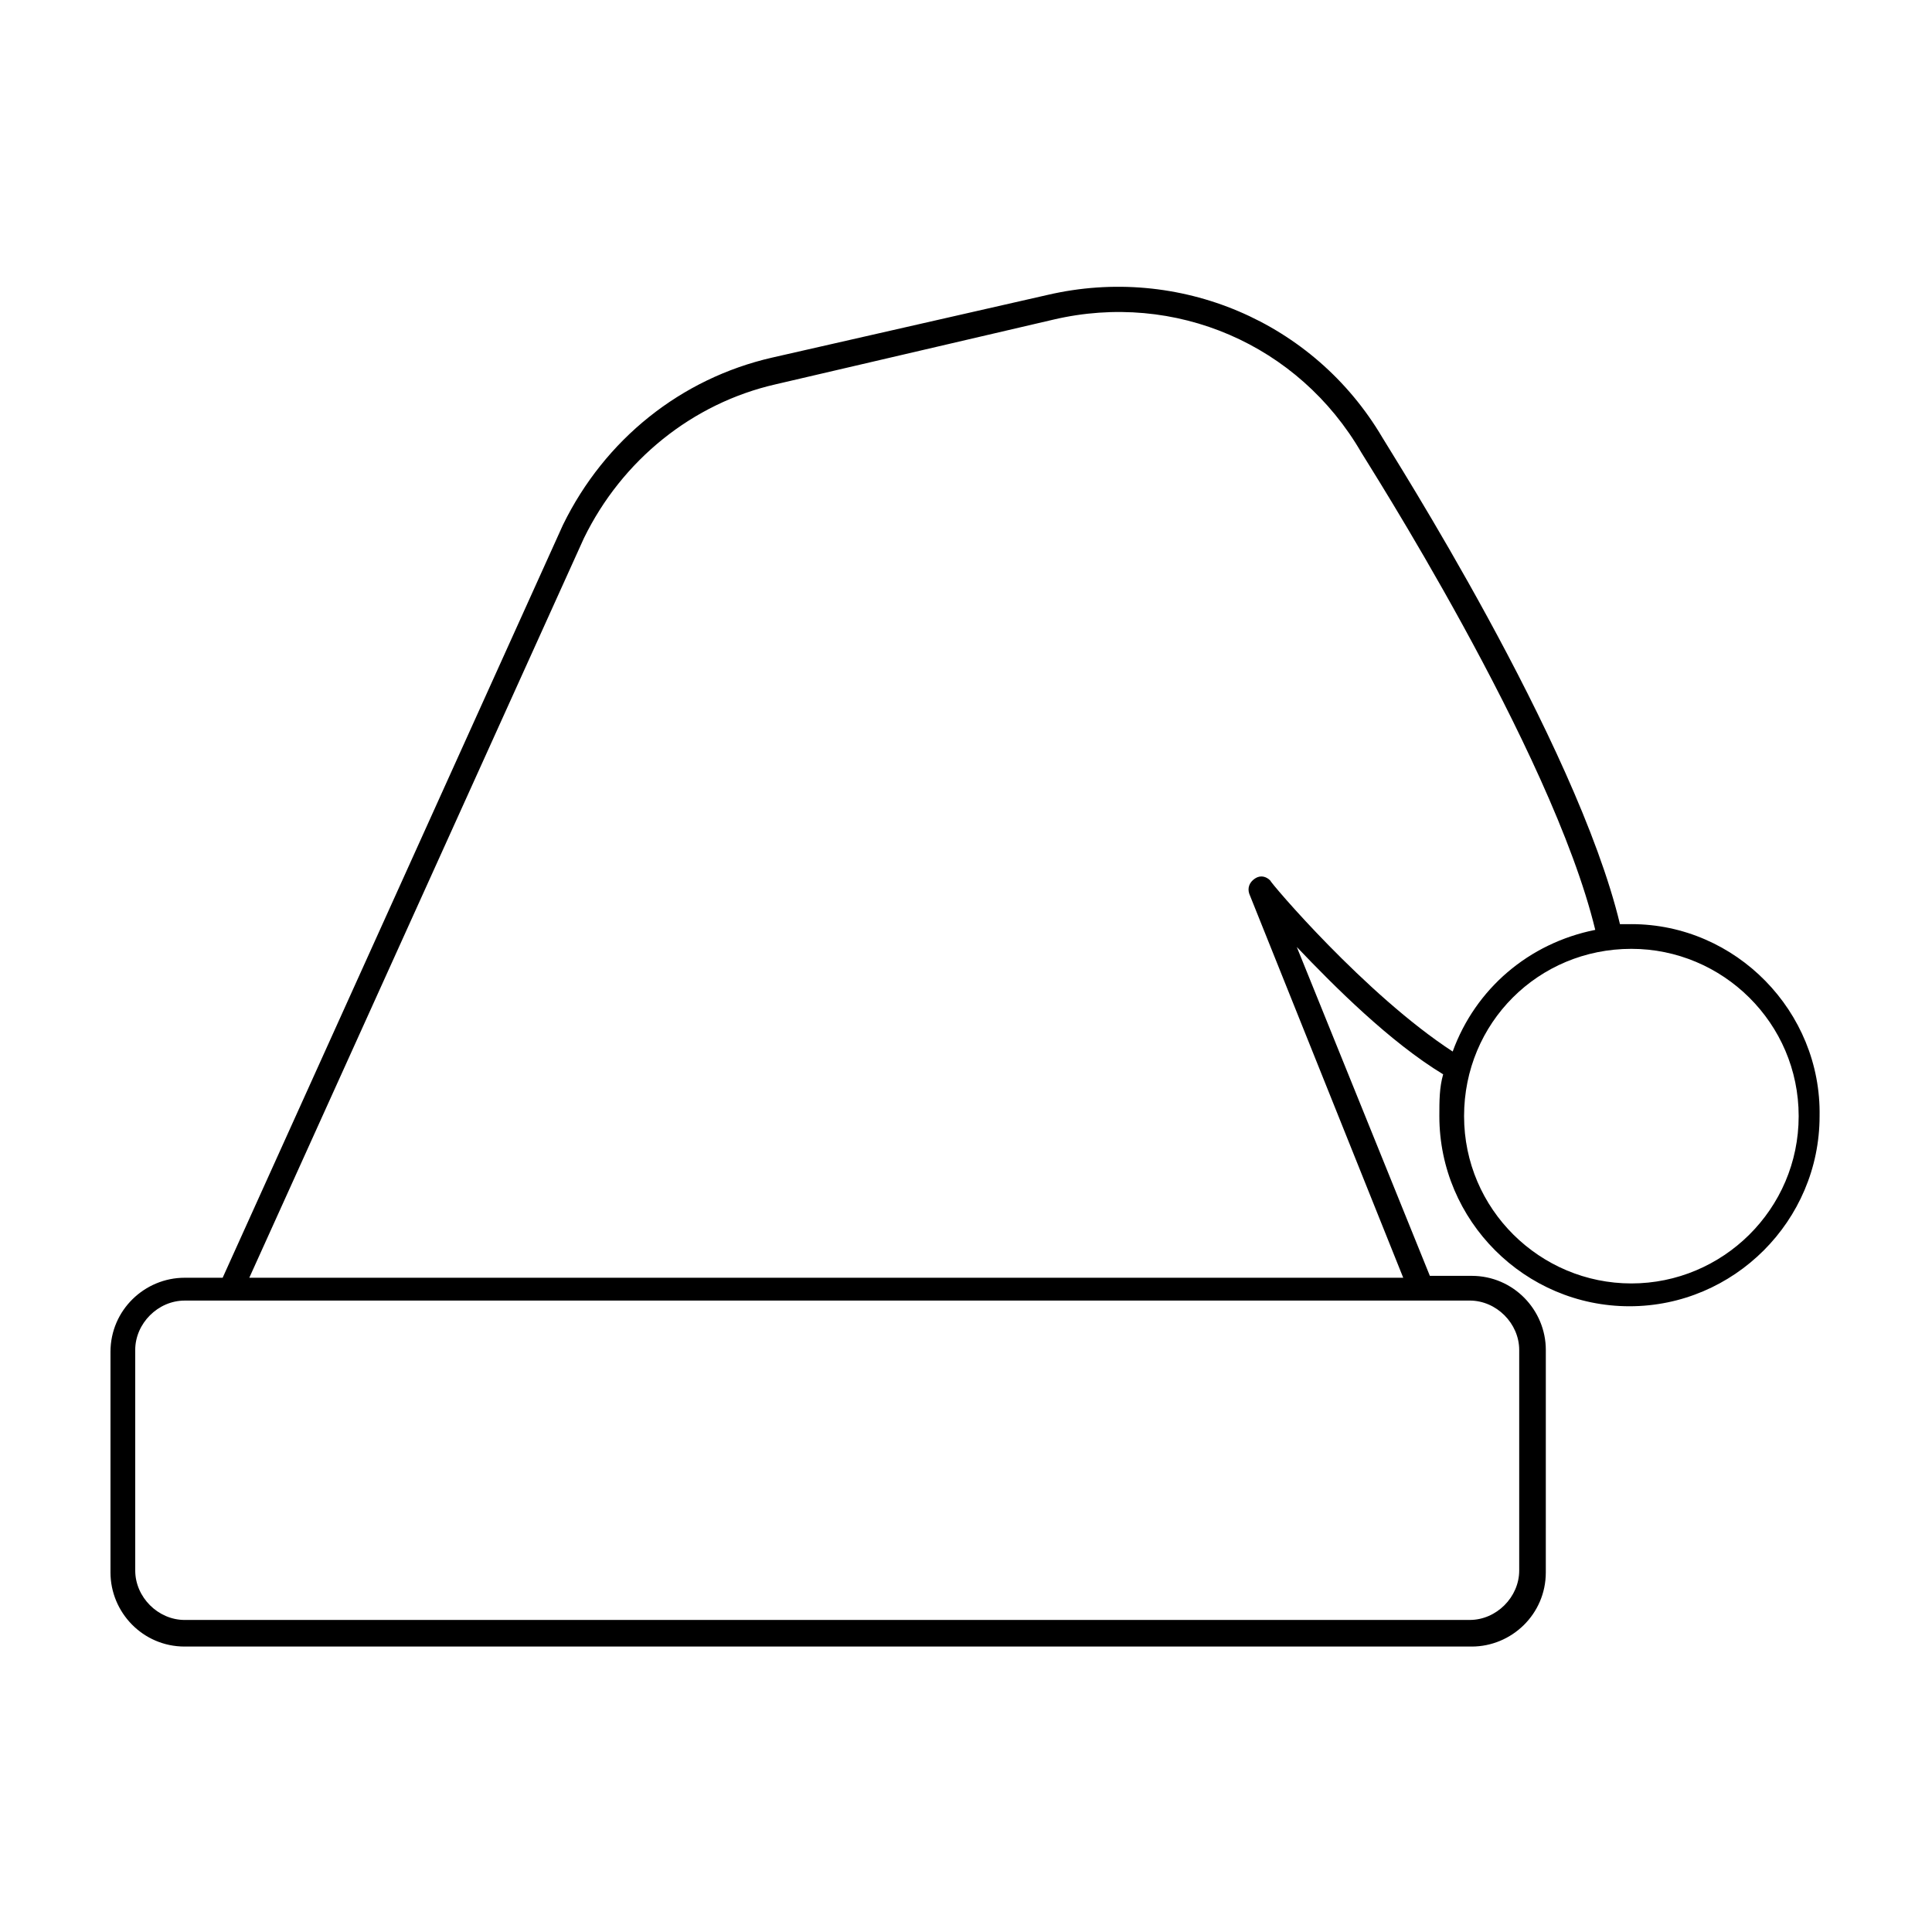
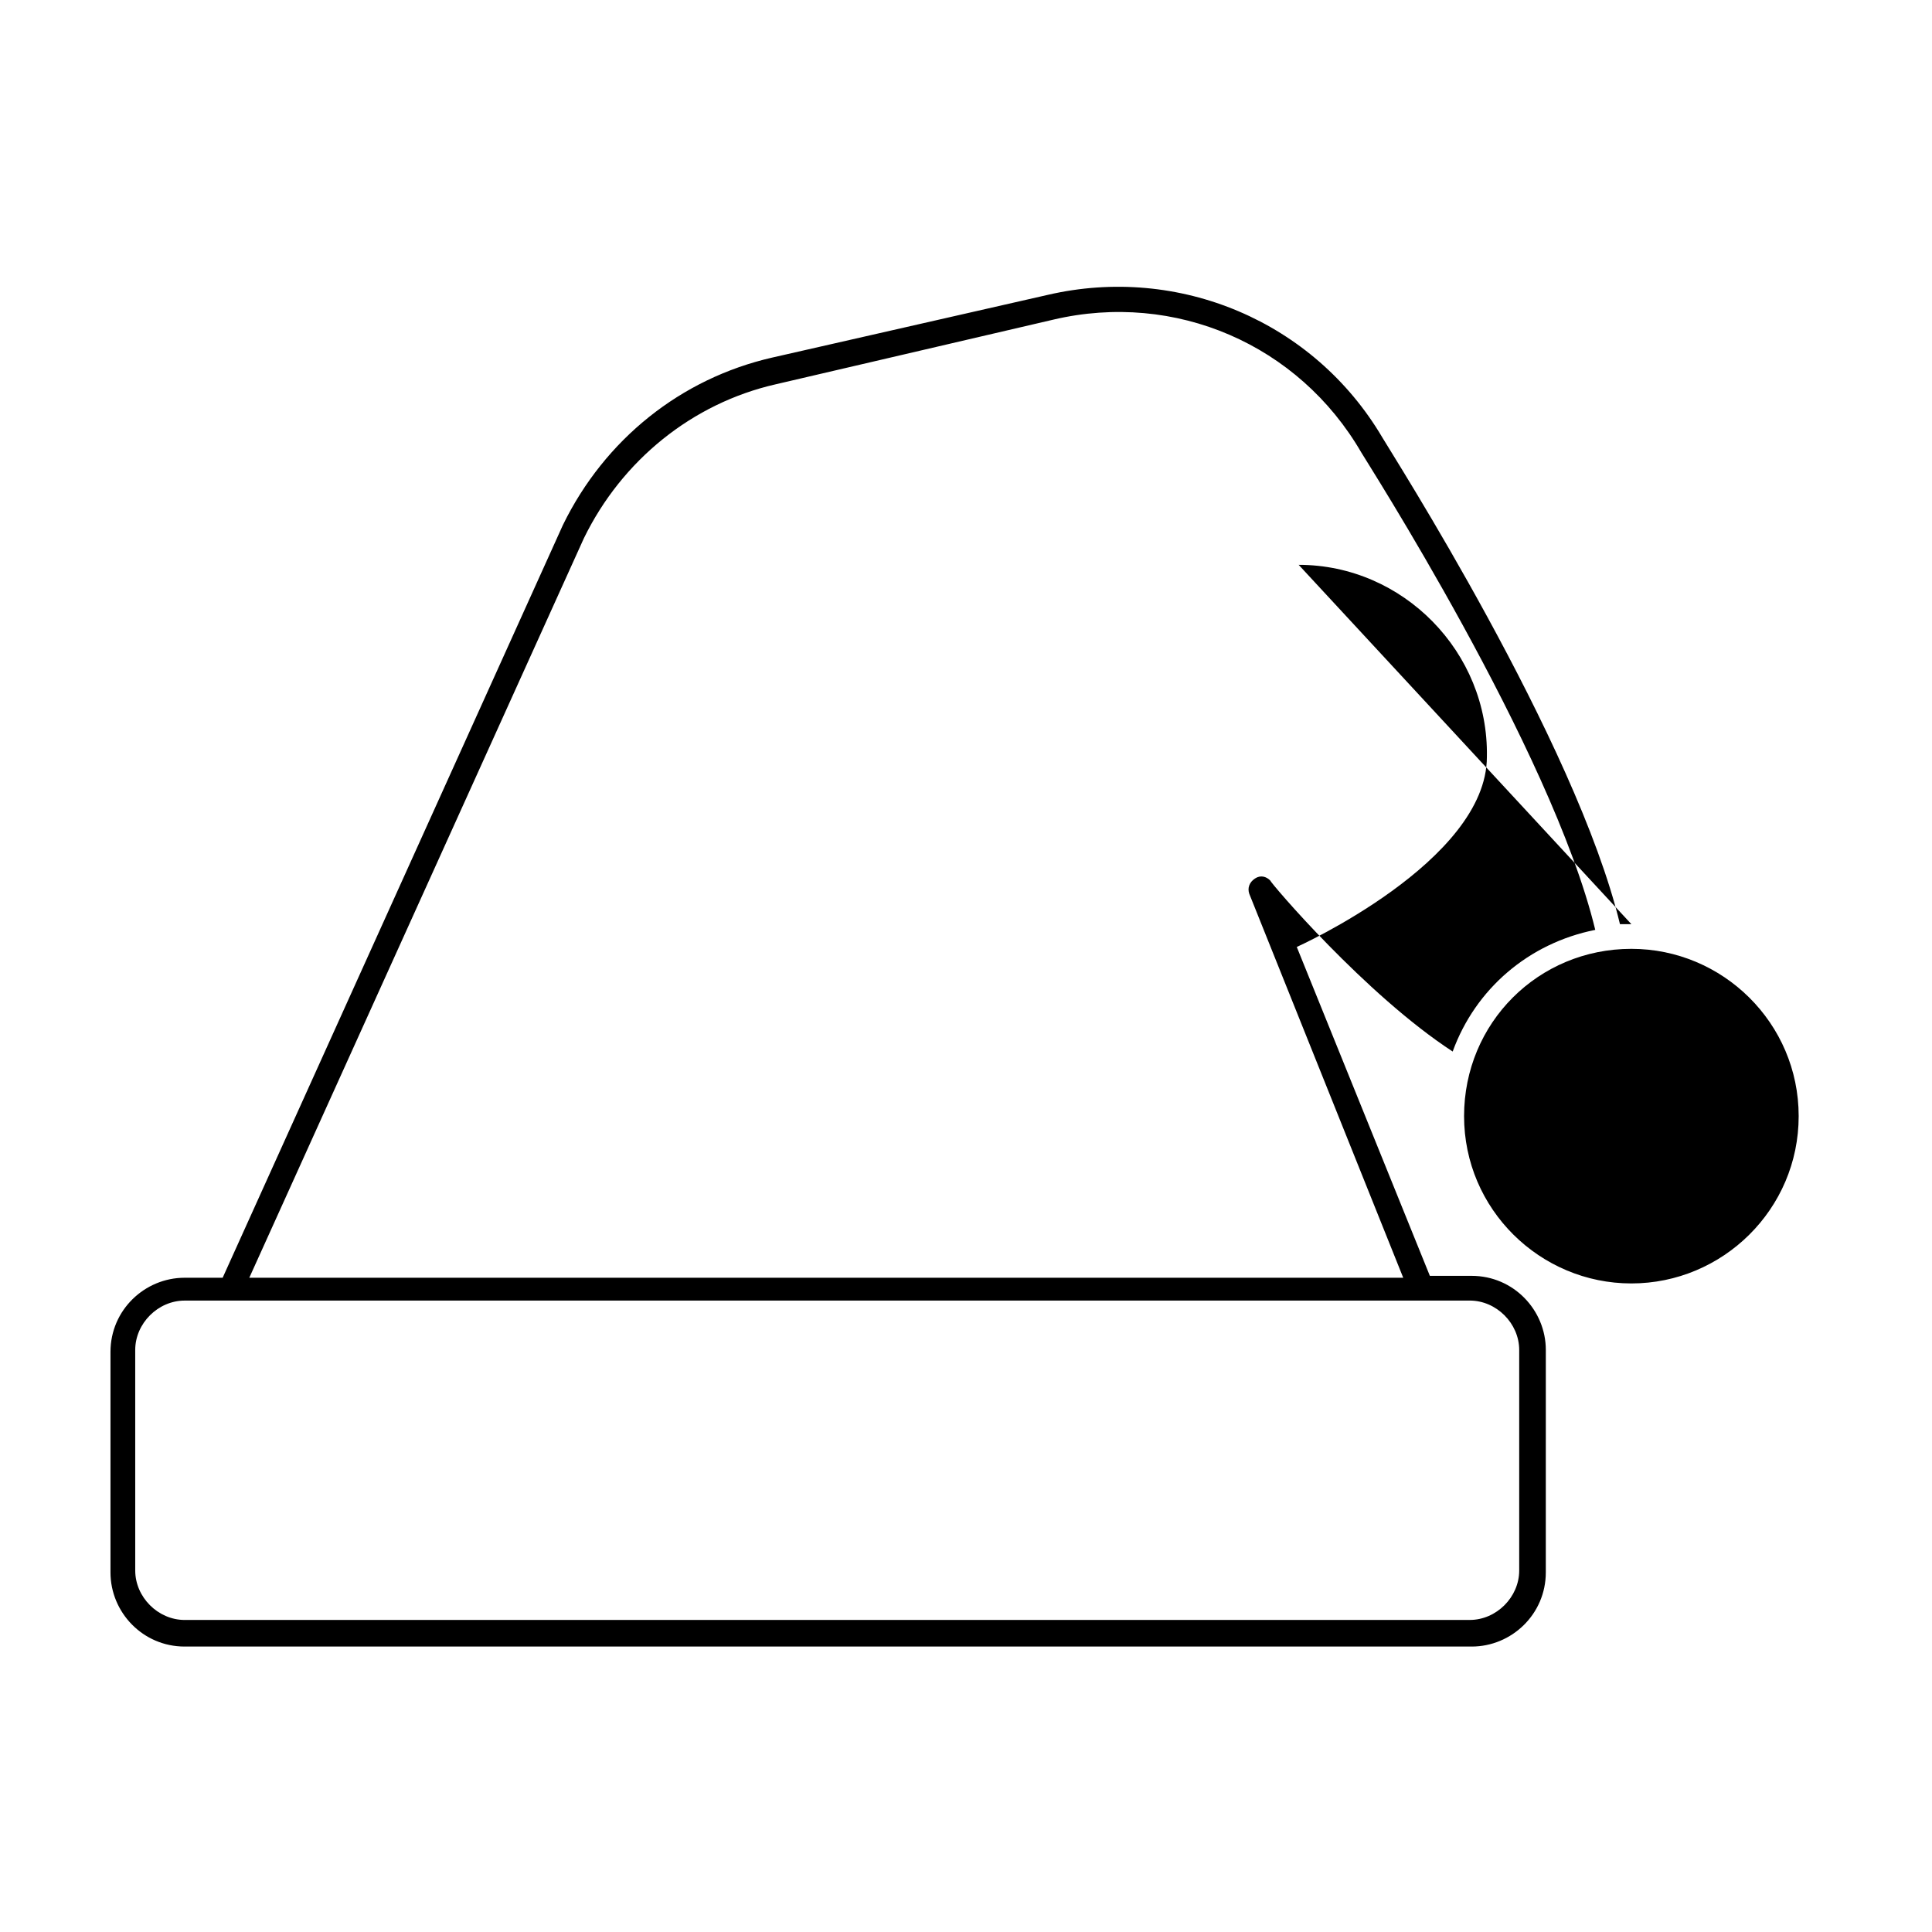
<svg xmlns="http://www.w3.org/2000/svg" fill="#000000" width="800px" height="800px" version="1.1" viewBox="144 144 512 512">
-   <path d="m576.33 388.91h-3.023c-11.586-48.367-60.961-125.45-62.977-128.98-18.137-30.73-53.906-45.848-88.672-37.785l-73.051 16.625c-24.184 5.543-44.336 21.664-55.418 44.336l-90.184 199.51h-10.078c-10.578 0-19.648 8.566-19.648 19.648v58.441c0 10.578 8.566 19.648 19.648 19.648h341.08c10.578 0 19.648-8.566 19.648-19.648l0.004-58.945c0-10.578-8.566-19.648-19.648-19.648h-11.082l-35.27-87.16c10.078 10.578 24.688 25.191 38.793 33.754-1.008 3.527-1.008 7.055-1.008 11.082 0 27.711 22.672 50.383 50.383 50.383s50.383-22.672 50.383-50.383c0.5-27.707-22.168-50.883-49.879-50.883zm-55.922 99.754h13.098c7.055 0 13.098 6.047 13.098 13.098v58.441c0 7.055-6.047 13.098-13.098 13.098l-340.57 0.004c-7.055 0-13.098-6.047-13.098-13.098l-0.004-58.441c0-7.055 6.047-13.098 13.098-13.098zm-39.801-111.34c-1.008-1.008-2.519-1.512-4.031-0.504-1.512 1.008-2.016 2.519-1.512 4.031l40.809 101.77h-305.81l88.672-195.98c10.078-20.656 28.719-35.77 50.883-40.809l73.555-17.133c32.242-7.559 64.992 6.551 81.617 35.266 0.504 1.008 50.383 78.594 61.969 126.46-17.633 3.527-31.738 15.617-37.785 32.242-23.176-15.113-48.363-44.836-48.363-45.34zm95.723 106.8c-24.184 0-44.336-19.648-44.336-44.336s19.648-44.336 44.336-44.336c24.184 0 44.336 19.648 44.336 44.336s-20.152 44.336-44.336 44.336z" />
+   <path d="m576.33 388.91h-3.023c-11.586-48.367-60.961-125.45-62.977-128.98-18.137-30.73-53.906-45.848-88.672-37.785l-73.051 16.625c-24.184 5.543-44.336 21.664-55.418 44.336l-90.184 199.51h-10.078c-10.578 0-19.648 8.566-19.648 19.648v58.441c0 10.578 8.566 19.648 19.648 19.648h341.08c10.578 0 19.648-8.566 19.648-19.648l0.004-58.945c0-10.578-8.566-19.648-19.648-19.648h-11.082l-35.27-87.16s50.383-22.672 50.383-50.383c0.5-27.707-22.168-50.883-49.879-50.883zm-55.922 99.754h13.098c7.055 0 13.098 6.047 13.098 13.098v58.441c0 7.055-6.047 13.098-13.098 13.098l-340.57 0.004c-7.055 0-13.098-6.047-13.098-13.098l-0.004-58.441c0-7.055 6.047-13.098 13.098-13.098zm-39.801-111.34c-1.008-1.008-2.519-1.512-4.031-0.504-1.512 1.008-2.016 2.519-1.512 4.031l40.809 101.77h-305.81l88.672-195.98c10.078-20.656 28.719-35.77 50.883-40.809l73.555-17.133c32.242-7.559 64.992 6.551 81.617 35.266 0.504 1.008 50.383 78.594 61.969 126.46-17.633 3.527-31.738 15.617-37.785 32.242-23.176-15.113-48.363-44.836-48.363-45.34zm95.723 106.8c-24.184 0-44.336-19.648-44.336-44.336s19.648-44.336 44.336-44.336c24.184 0 44.336 19.648 44.336 44.336s-20.152 44.336-44.336 44.336z" />
</svg>